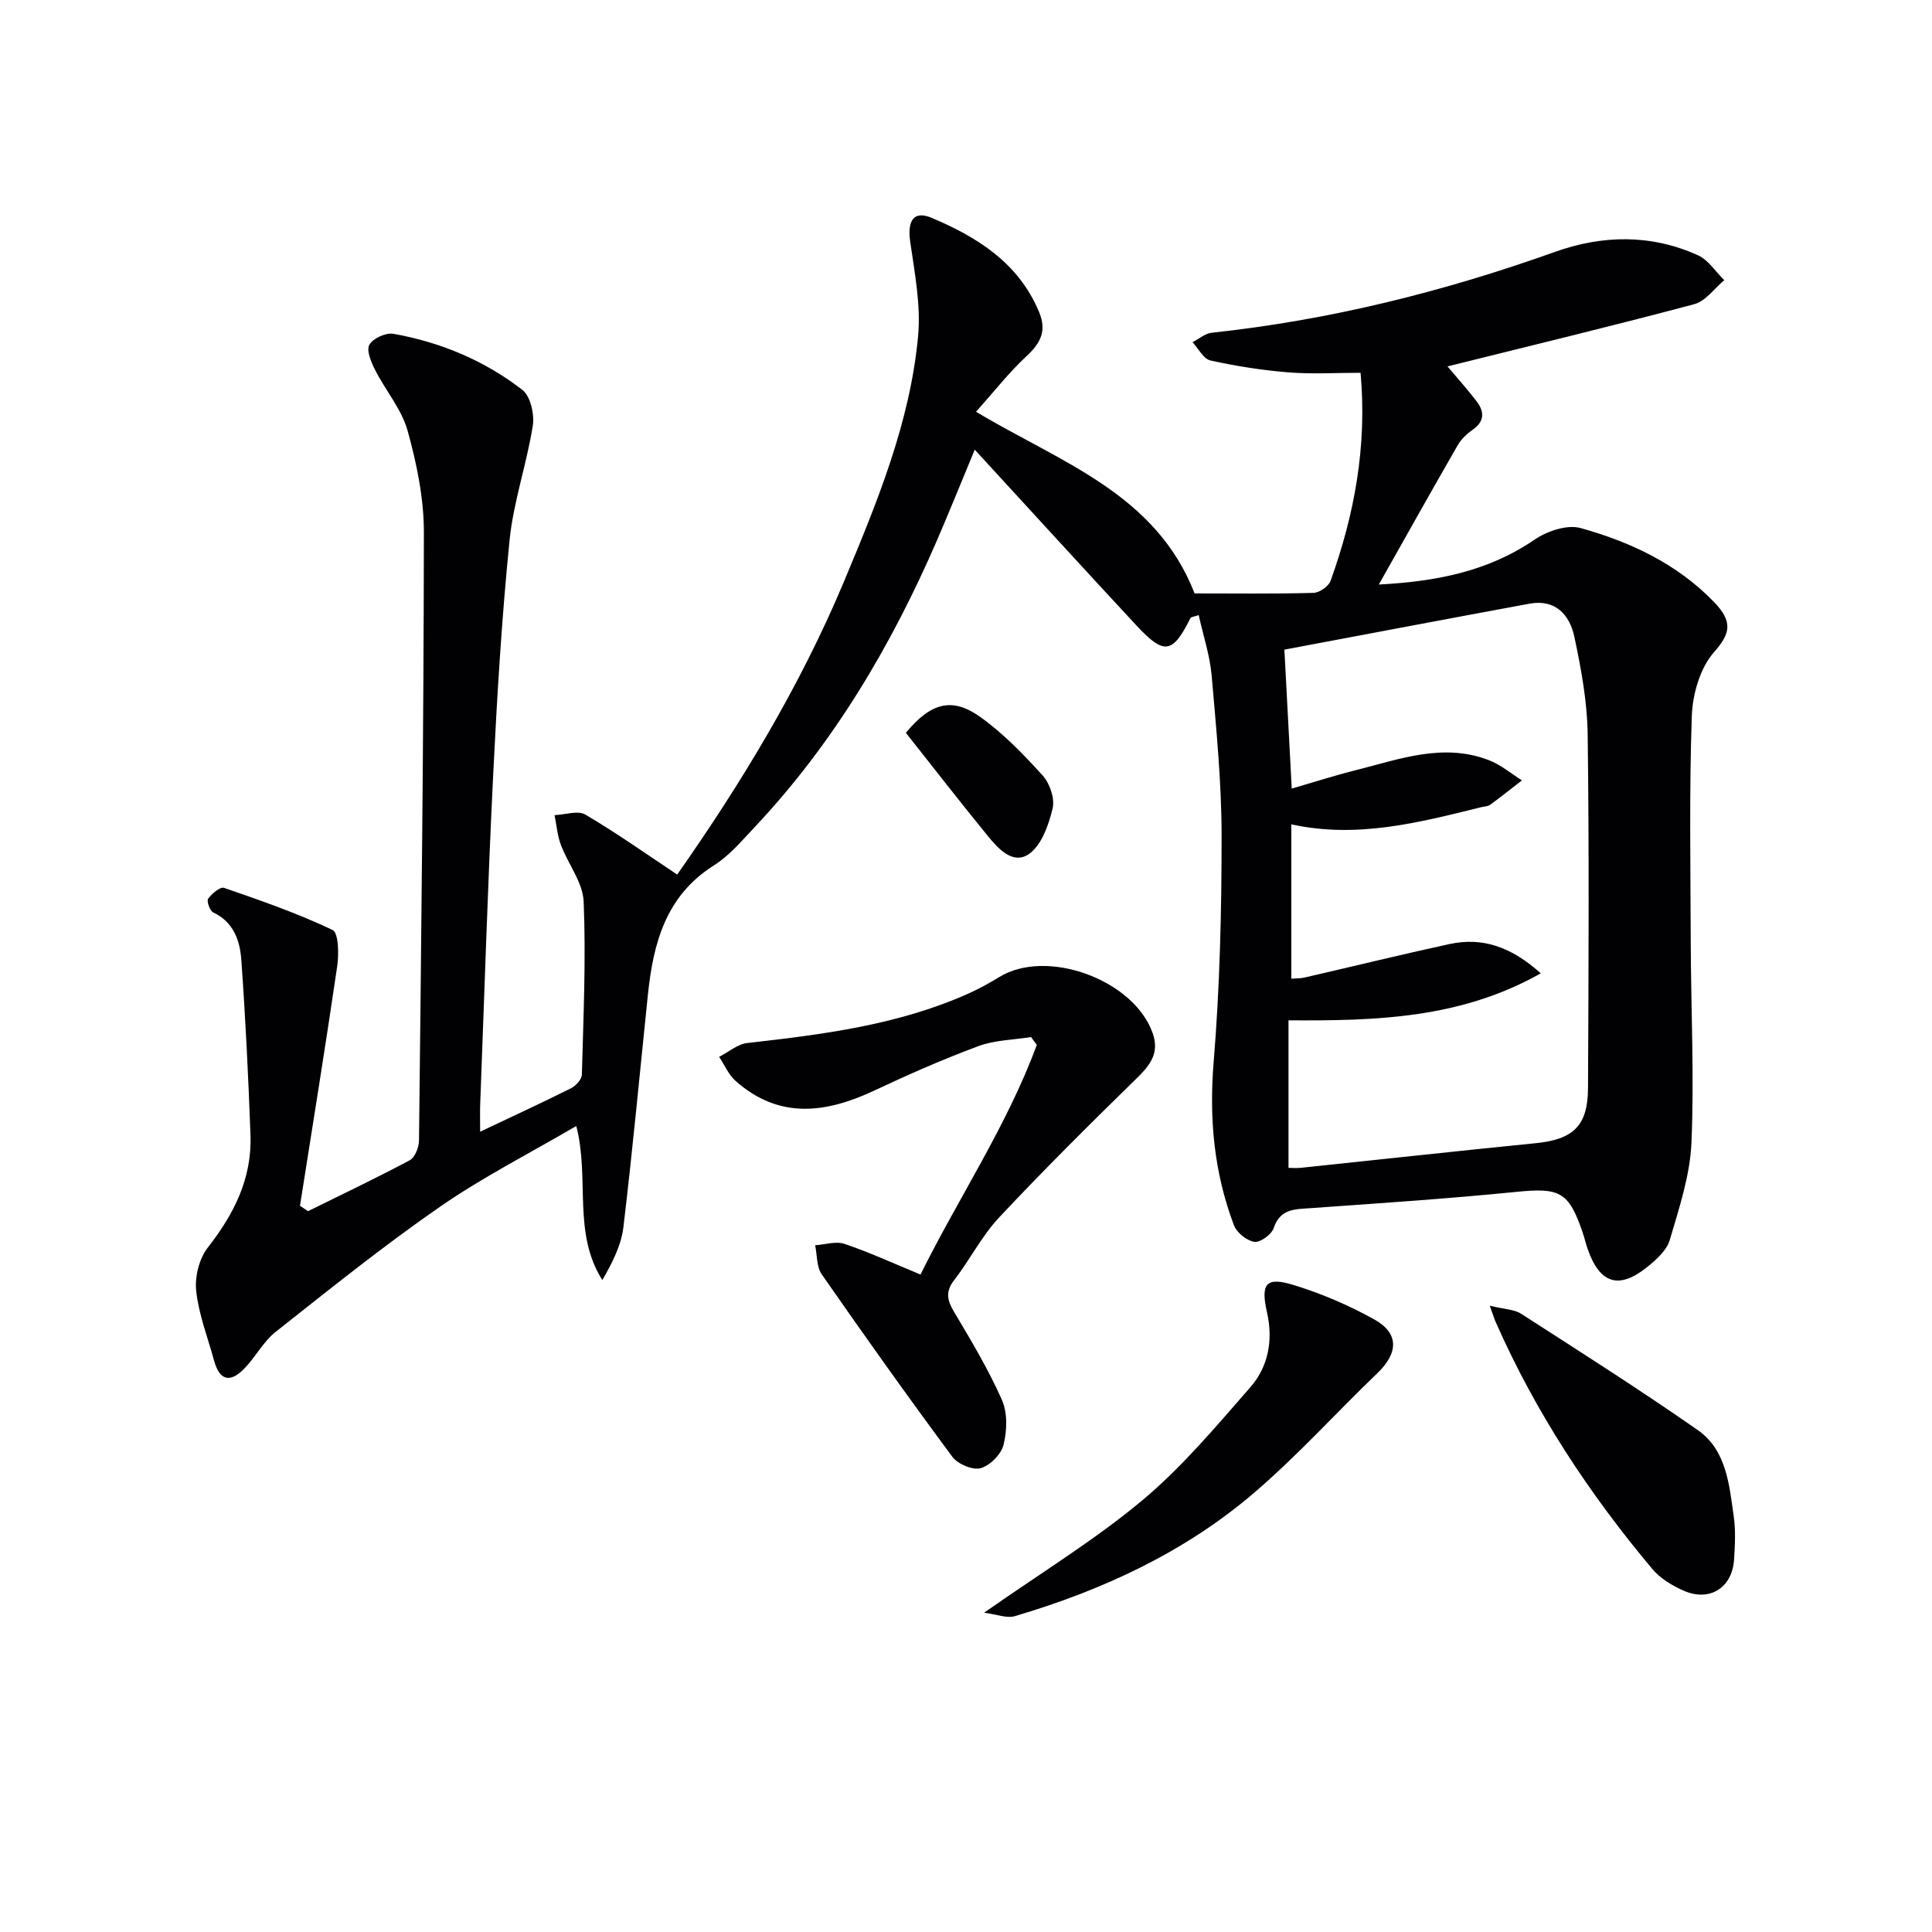
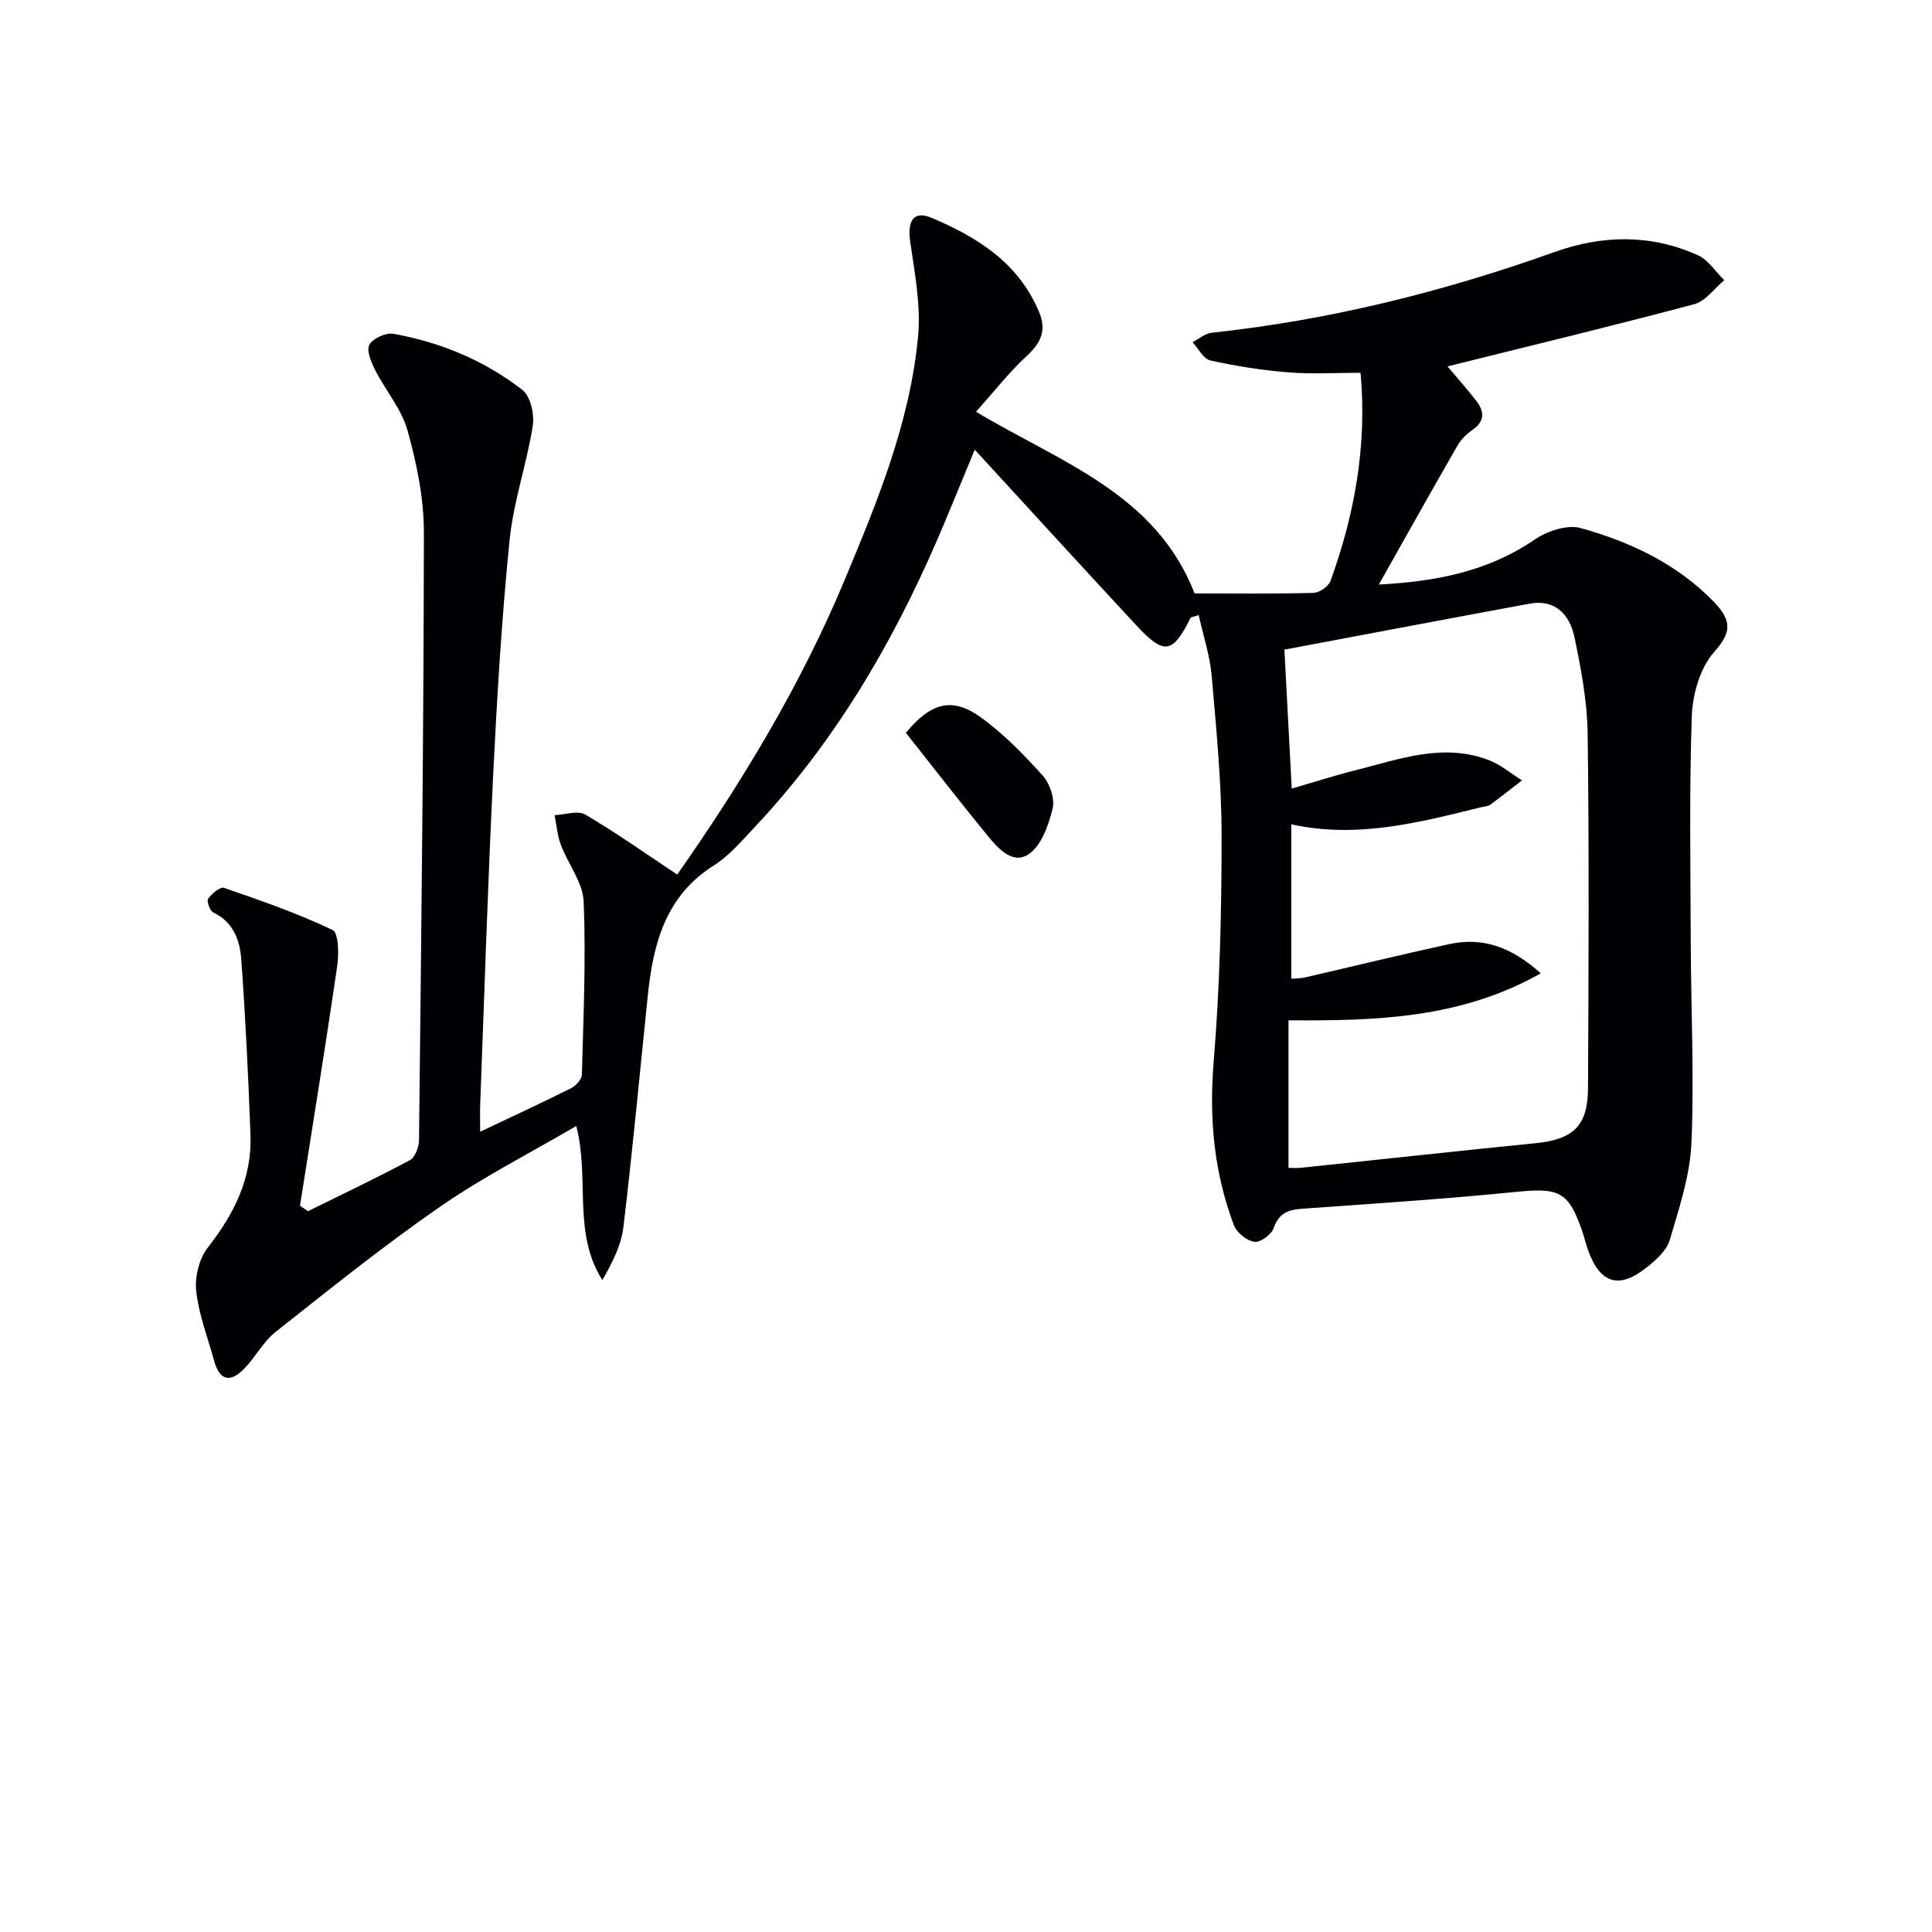
<svg xmlns="http://www.w3.org/2000/svg" enable-background="new 0 0 400 400" viewBox="0 0 400 400">
  <g fill="#010104">
    <path d="m99.41 234.31c6.86-3.25 12.88-6.03 18.81-9 1-.5 2.23-1.84 2.25-2.83.32-11.94.86-23.9.37-35.82-.16-3.97-3.23-7.77-4.72-11.75-.73-1.94-.89-4.09-1.3-6.14 2.15-.09 4.81-1.03 6.37-.12 6.48 3.81 12.63 8.18 19.02 12.42 12.96-18.48 25.33-38.69 34.54-60.7 6.85-16.39 13.67-32.89 15.33-50.76.6-6.44-.71-13.12-1.64-19.62-.6-4.25.69-6.47 4.41-4.9 9.47 3.99 18.02 9.31 22.27 19.48 1.63 3.89.37 6.42-2.56 9.14-3.68 3.42-6.81 7.43-10.48 11.54 17.59 10.55 37.16 16.89 45.25 37.61 7.88 0 16.24.11 24.6-.11 1.24-.03 3.14-1.35 3.55-2.49 4.94-13.72 7.58-27.81 6.21-43.08-5.01 0-9.98.31-14.88-.08-5.44-.44-10.88-1.29-16.21-2.47-1.44-.32-2.48-2.47-3.7-3.78 1.32-.67 2.59-1.81 3.96-1.96 24.4-2.61 48-8.49 71.08-16.74 9.86-3.52 19.92-3.69 29.62.71 2.15.97 3.64 3.4 5.43 5.15-2.05 1.7-3.85 4.33-6.19 4.96-16.79 4.48-33.68 8.55-51.11 12.89 2.07 2.46 4.11 4.73 5.97 7.15 1.63 2.12 1.82 4.15-.73 5.94-1.2.84-2.39 1.95-3.11 3.2-5.43 9.43-10.74 18.92-16.35 28.87 11.49-.61 22.4-2.56 32.24-9.29 2.59-1.77 6.75-3.18 9.54-2.4 10.3 2.86 19.96 7.4 27.58 15.27 4.08 4.21 3.38 6.62.01 10.46-2.87 3.27-4.41 8.67-4.57 13.19-.54 15.6-.27 31.23-.22 46.85.05 13.83.73 27.67.15 41.47-.29 6.78-2.55 13.55-4.49 20.15-.64 2.17-2.82 4.12-4.72 5.64-5.84 4.69-9.79 3.39-12.28-3.76-.38-1.1-.64-2.24-1.01-3.34-2.89-8.56-4.79-9.39-13.7-8.5-14.22 1.42-28.49 2.37-42.75 3.38-3.24.23-6.2.12-7.54 4.11-.45 1.33-2.77 3.04-3.99 2.86-1.58-.23-3.66-1.89-4.24-3.42-4.12-10.88-5.17-22.05-4.21-33.76 1.28-15.52 1.65-31.15 1.65-46.73 0-11.12-1.1-22.25-2.06-33.34-.37-4.18-1.75-8.28-2.68-12.51-1.13.38-1.59.39-1.69.58-3.7 7.43-5.45 7.75-11.19 1.58-11.08-11.93-22.05-23.96-33.49-36.41-2.77 6.66-5.21 12.74-7.81 18.76-9.46 21.83-21.43 42.07-37.83 59.47-2.62 2.78-5.18 5.83-8.35 7.83-10.02 6.32-12.58 16.18-13.69 26.88-1.66 16.01-3.15 32.04-5.06 48.02-.45 3.77-2.29 7.37-4.36 10.97-6.23-9.83-2.57-21.02-5.4-31.9-9.46 5.54-19.24 10.51-28.19 16.7-11.72 8.11-22.87 17.08-34.06 25.93-2.55 2.02-4.15 5.19-6.46 7.57-3 3.1-5.16 2.45-6.28-1.64-1.31-4.79-3.17-9.53-3.7-14.41-.32-2.93.62-6.72 2.42-9.01 5.43-6.93 9.14-14.33 8.82-23.24-.44-12.11-1.03-24.22-1.9-36.3-.28-3.97-1.58-7.83-5.82-9.82-.69-.33-1.39-2.34-1.05-2.83.75-1.06 2.5-2.53 3.29-2.26 7.6 2.62 15.23 5.27 22.47 8.72 1.26.6 1.33 5.02.96 7.53-2.42 16.55-5.1 33.05-7.7 49.57.56.37 1.11.75 1.67 1.12 7.04-3.48 14.13-6.85 21.05-10.54 1.08-.58 1.9-2.66 1.92-4.06.46-41.97.97-83.94 1.01-125.91.01-7.04-1.47-14.24-3.37-21.07-1.24-4.46-4.56-8.32-6.72-12.57-.82-1.61-1.85-4.04-1.2-5.23.73-1.32 3.42-2.55 4.98-2.27 9.77 1.74 18.85 5.53 26.69 11.6 1.69 1.31 2.54 5.06 2.17 7.43-1.26 7.96-4.01 15.73-4.81 23.71-1.63 16.19-2.6 32.46-3.4 48.71-1.11 22.59-1.81 45.2-2.67 67.8-.08 1.78-.02 3.56-.02 5.95zm167.36 7.48c.67 0 1.64.09 2.59-.01 16.18-1.69 32.36-3.48 48.55-5.09 7.75-.77 10.83-3.54 10.87-11.34.12-24.44.25-48.88-.07-73.31-.09-6.74-1.34-13.54-2.75-20.17-.96-4.53-3.88-7.89-9.32-6.88-16.91 3.12-33.8 6.33-50.72 9.51.51 9.61 1 18.97 1.52 28.77 4.68-1.36 8.93-2.73 13.25-3.81 9.11-2.29 18.21-5.76 27.7-2.02 2.41.95 4.48 2.73 6.71 4.13-2.18 1.69-4.34 3.42-6.57 5.04-.5.36-1.26.36-1.91.52-12.86 3.19-25.71 6.52-39.27 3.54v31.96c1.09-.09 1.92-.05 2.69-.23 10-2.3 19.97-4.75 30-6.93 6.97-1.52 12.93.62 18.96 6.05-16.65 9.39-34.11 9.84-52.23 9.73z" />
-     <path d="m190.58 263.88c7.9-15.95 17.91-30.8 24.08-47.55-.4-.54-.79-1.08-1.19-1.62-3.64.59-7.49.61-10.88 1.87-7.3 2.71-14.46 5.86-21.52 9.18-10.04 4.73-19.74 6.04-28.77-1.96-1.46-1.3-2.29-3.31-3.41-4.99 1.95-.99 3.82-2.65 5.86-2.87 15.54-1.75 31.01-3.7 45.5-10.12 2.27-1.01 4.48-2.21 6.6-3.51 9.85-6.08 27.9.51 31.8 11.6 1.48 4.2-.61 6.71-3.45 9.48-9.62 9.39-19.16 18.88-28.35 28.68-3.6 3.84-6.03 8.75-9.29 12.95-1.9 2.45-1.44 4.23.01 6.66 3.53 5.92 7.09 11.88 9.87 18.16 1.18 2.67 1.06 6.34.34 9.27-.48 1.97-2.8 4.32-4.75 4.86-1.66.46-4.74-.85-5.86-2.36-9.22-12.43-18.19-25.05-27.03-37.76-1.09-1.57-.95-4-1.37-6.03 2.03-.14 4.27-.89 6.05-.29 5.05 1.68 9.89 3.93 15.76 6.35z" />
-     <path d="m203.75 333.89c12.03-8.43 23.02-15.12 32.77-23.28 8.23-6.88 15.25-15.28 22.35-23.4 3.73-4.27 4.75-9.73 3.45-15.49-1.35-5.94-.23-7.41 5.38-5.71 5.81 1.76 11.51 4.21 16.82 7.16 5.18 2.88 5 6.95.65 11.13-8.51 8.17-16.45 16.98-25.38 24.65-14.45 12.41-31.5 20.28-49.69 25.66-1.67.49-3.72-.38-6.35-.72z" />
-     <path d="m308.44 270.33c3 .74 5.06.75 6.52 1.69 12.26 7.89 24.58 15.72 36.54 24.06 5.93 4.14 6.52 11.28 7.45 17.85.42 2.93.26 5.98.07 8.96-.38 5.87-5.09 8.83-10.49 6.42-2.35-1.05-4.81-2.52-6.43-4.46-13.07-15.57-24.18-32.43-32.41-51.09-.27-.57-.44-1.17-1.25-3.43z" />
    <path d="m187.55 151.72c5.15-6.22 9.54-7.45 15.36-3.31 4.79 3.41 9 7.77 12.97 12.16 1.48 1.64 2.55 4.8 2.05 6.84-.83 3.41-2.29 7.6-4.91 9.41-3.35 2.31-6.44-1.2-8.64-3.91-5.66-6.93-11.14-14-16.83-21.19z" />
  </g>
</svg>